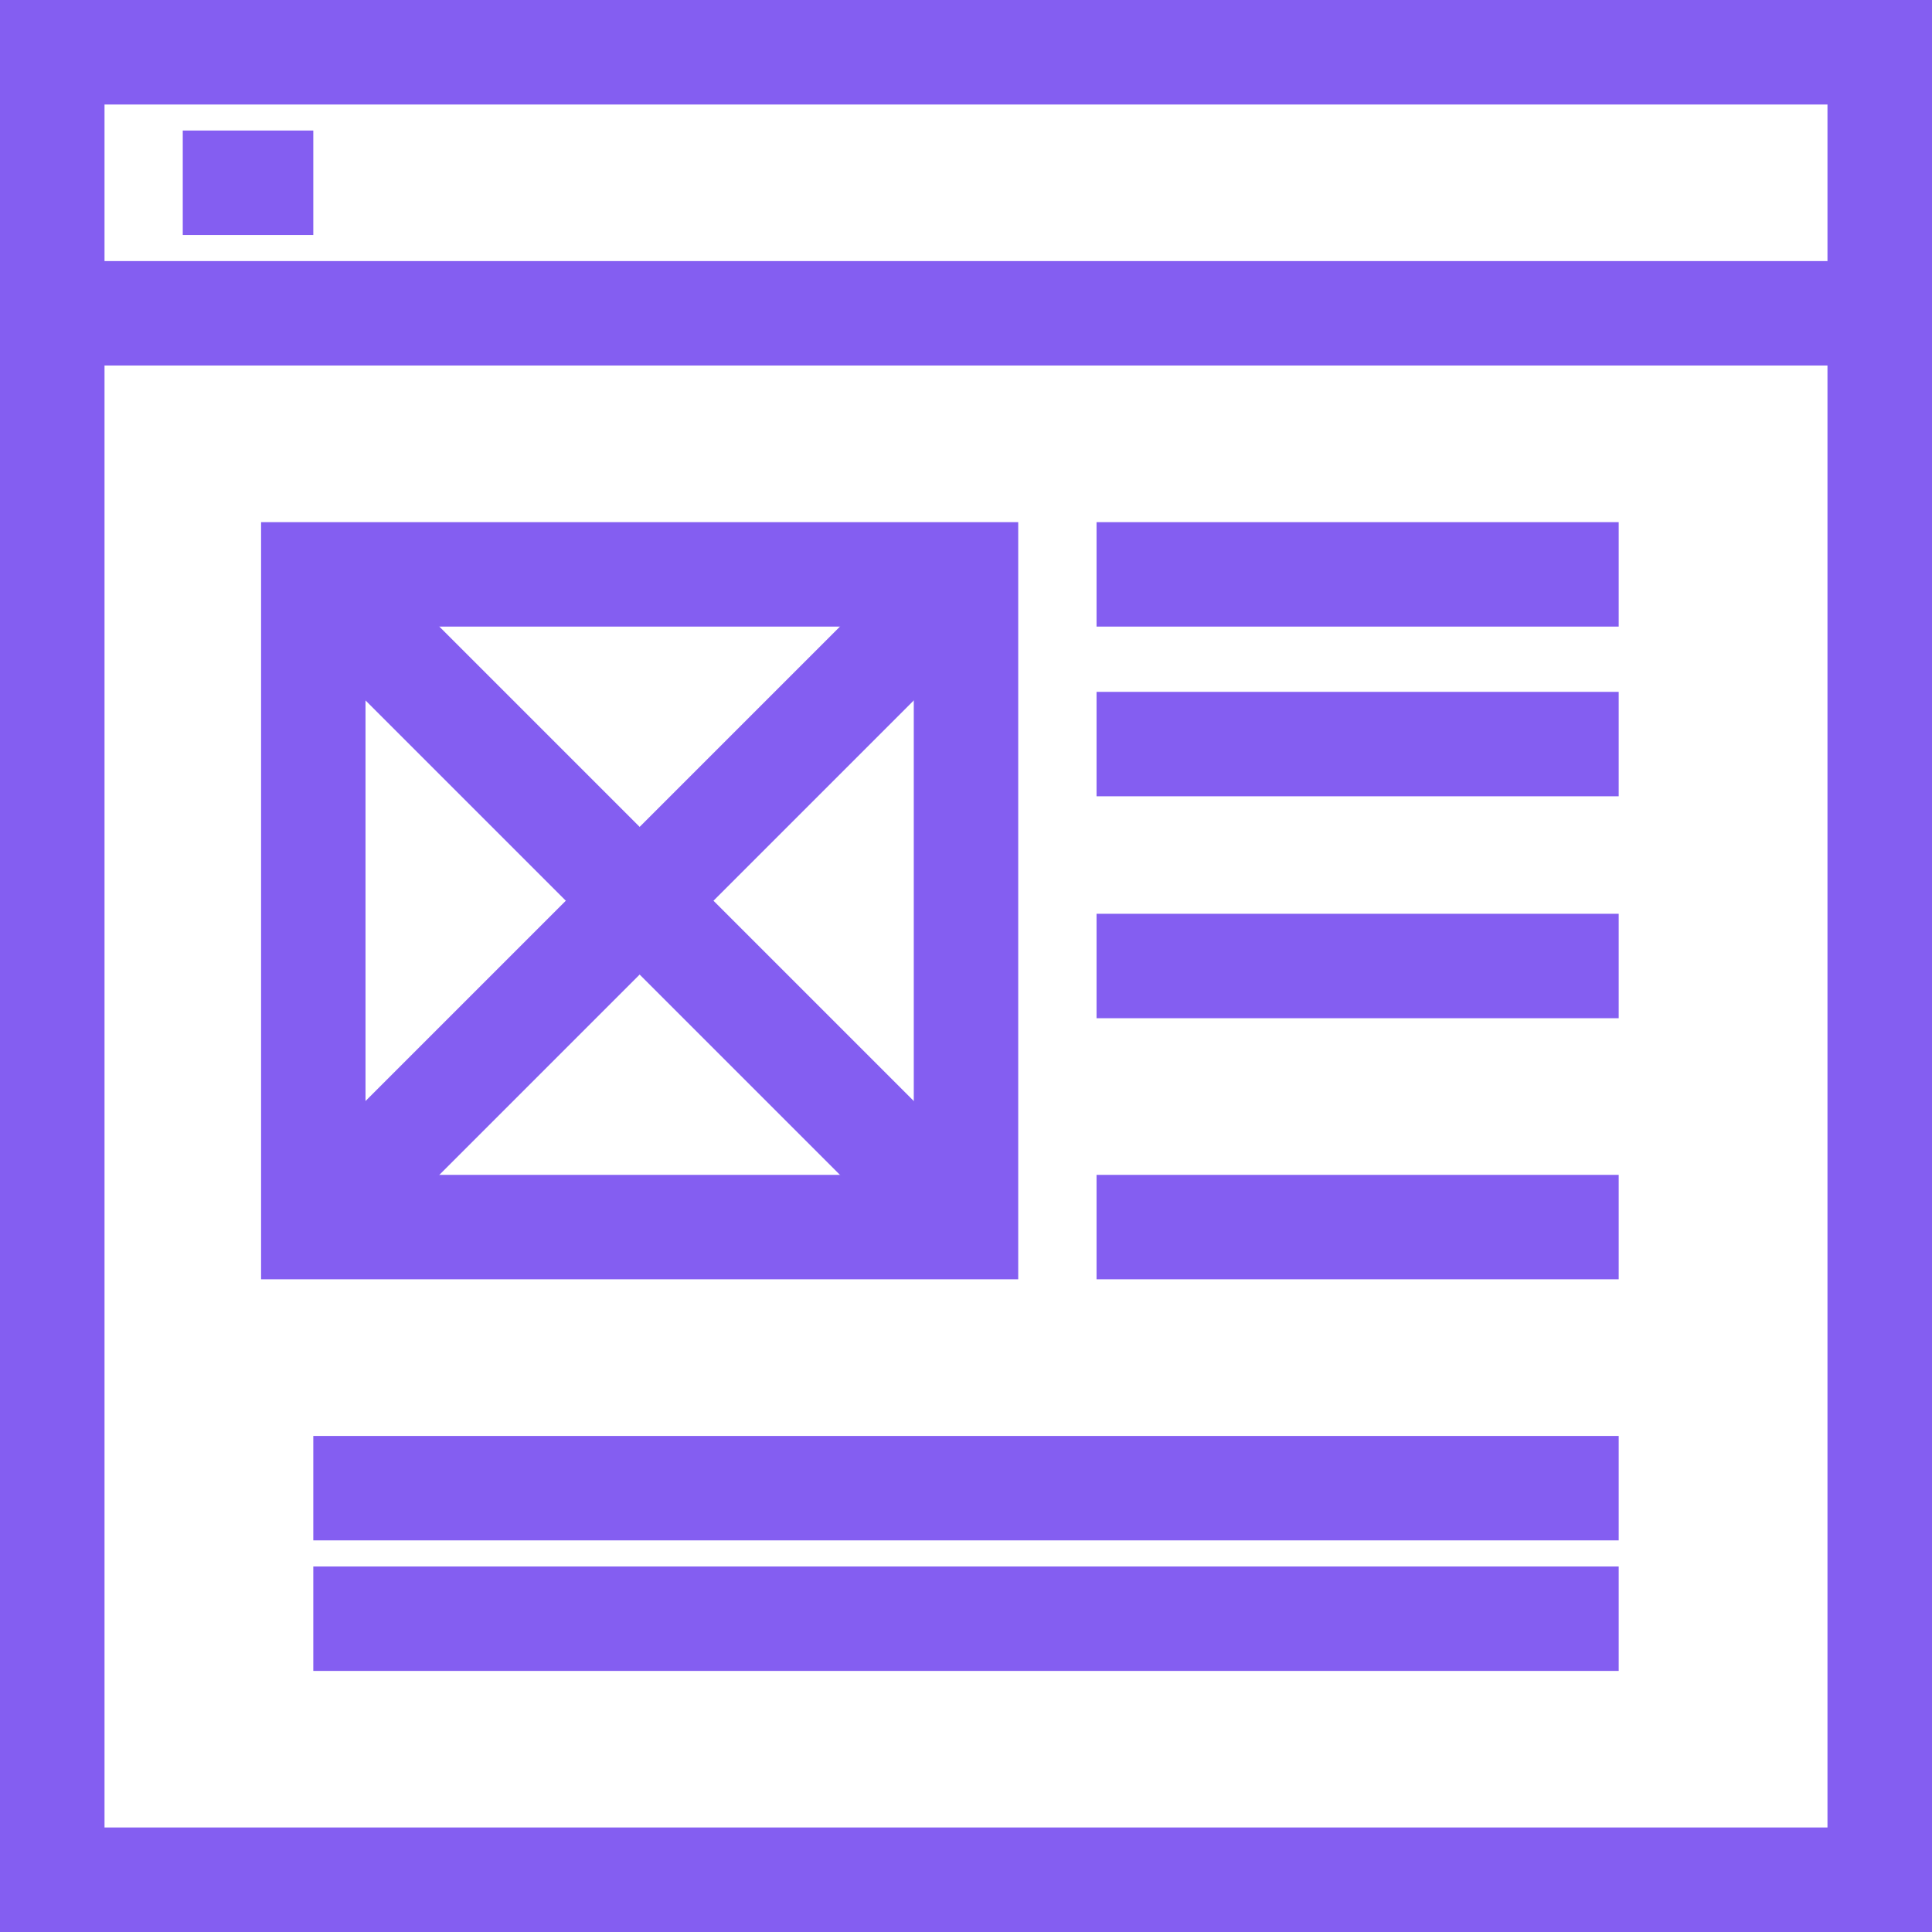
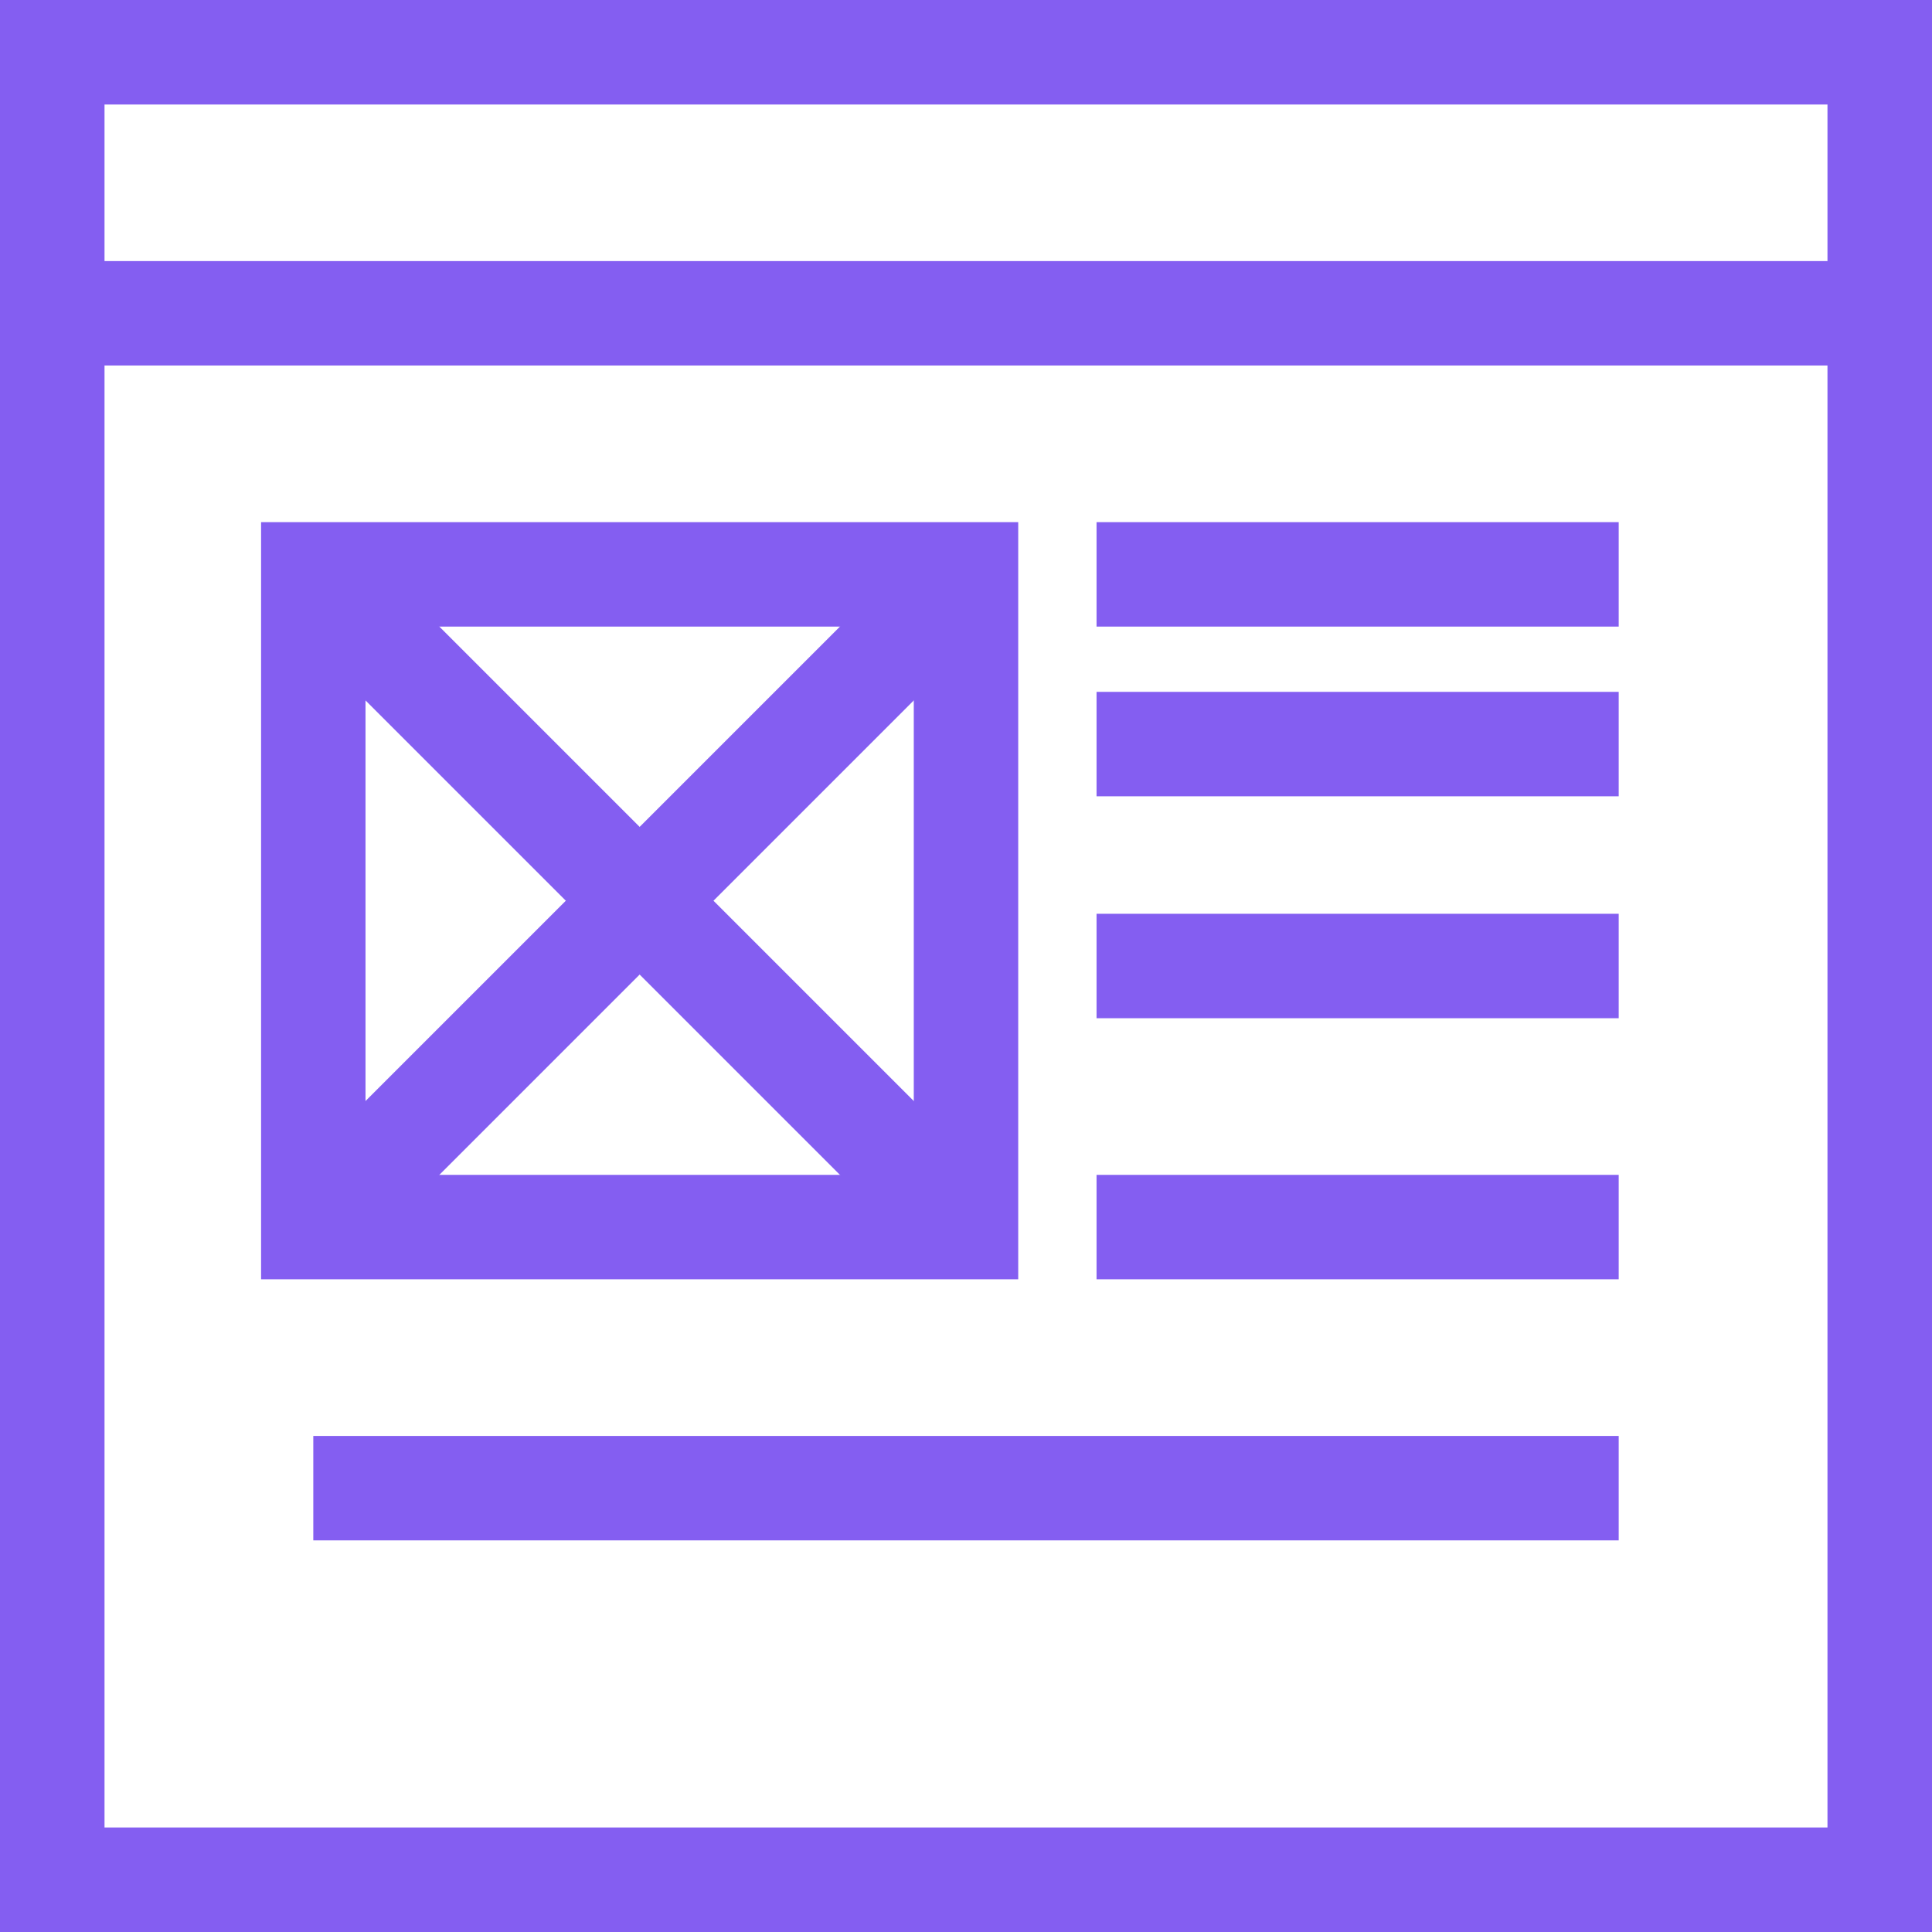
<svg xmlns="http://www.w3.org/2000/svg" width="14.8" height="14.8" viewBox="0 0 14.8 14.8">
  <g id="Group_15910" data-name="Group 15910" transform="translate(-789.6 -189.6)">
    <rect id="Rectangle_9535" data-name="Rectangle 9535" width="14" height="14" transform="translate(790 190)" fill="none" stroke="#845ef1" stroke-miterlimit="10" stroke-width="0.8" />
    <line id="Line_1024" data-name="Line 1024" x2="14" transform="translate(790 192)" fill="none" stroke="#845ef1" stroke-miterlimit="10" stroke-width="0.8" />
-     <line id="Line_1025" data-name="Line 1025" x2="1" transform="translate(791 191)" fill="none" stroke="#845ef1" stroke-miterlimit="10" stroke-width="0.8" />
    <line id="Line_1026" data-name="Line 1026" transform="translate(793 191)" fill="none" stroke="#845ef1" stroke-miterlimit="10" stroke-width="0.8" />
    <rect id="Rectangle_9536" data-name="Rectangle 9536" width="14" height="14" transform="translate(790 190)" fill="none" stroke="#845ef1" stroke-width="0.8" />
    <rect id="Rectangle_9537" data-name="Rectangle 9537" width="5" height="5" transform="translate(792 194)" fill="none" stroke="#845ef1" stroke-miterlimit="10" stroke-width="0.8" />
    <line id="Line_1027" data-name="Line 1027" x2="5" y2="5" transform="translate(792 194)" fill="none" stroke="#845ef1" stroke-miterlimit="10" stroke-width="0.8" />
    <line id="Line_1028" data-name="Line 1028" x1="5" y2="5" transform="translate(792 194)" fill="none" stroke="#845ef1" stroke-miterlimit="10" stroke-width="0.8" />
    <line id="Line_1029" data-name="Line 1029" x2="4" transform="translate(798 194)" fill="none" stroke="#845ef1" stroke-miterlimit="10" stroke-width="0.8" />
    <line id="Line_1030" data-name="Line 1030" x2="4" transform="translate(798 195.3)" fill="none" stroke="#845ef1" stroke-miterlimit="10" stroke-width="0.8" />
    <line id="Line_1031" data-name="Line 1031" x2="4" transform="translate(798 197)" fill="none" stroke="#845ef1" stroke-miterlimit="10" stroke-width="0.8" />
    <line id="Line_1032" data-name="Line 1032" x2="4" transform="translate(798 199)" fill="none" stroke="#845ef1" stroke-miterlimit="10" stroke-width="0.8" />
    <line id="Line_1033" data-name="Line 1033" x2="10" transform="translate(792 201)" fill="none" stroke="#845ef1" stroke-miterlimit="10" stroke-width="0.8" />
-     <line id="Line_1034" data-name="Line 1034" x2="10" transform="translate(792 202)" fill="none" stroke="#845ef1" stroke-miterlimit="10" stroke-width="0.8" />
  </g>
</svg>